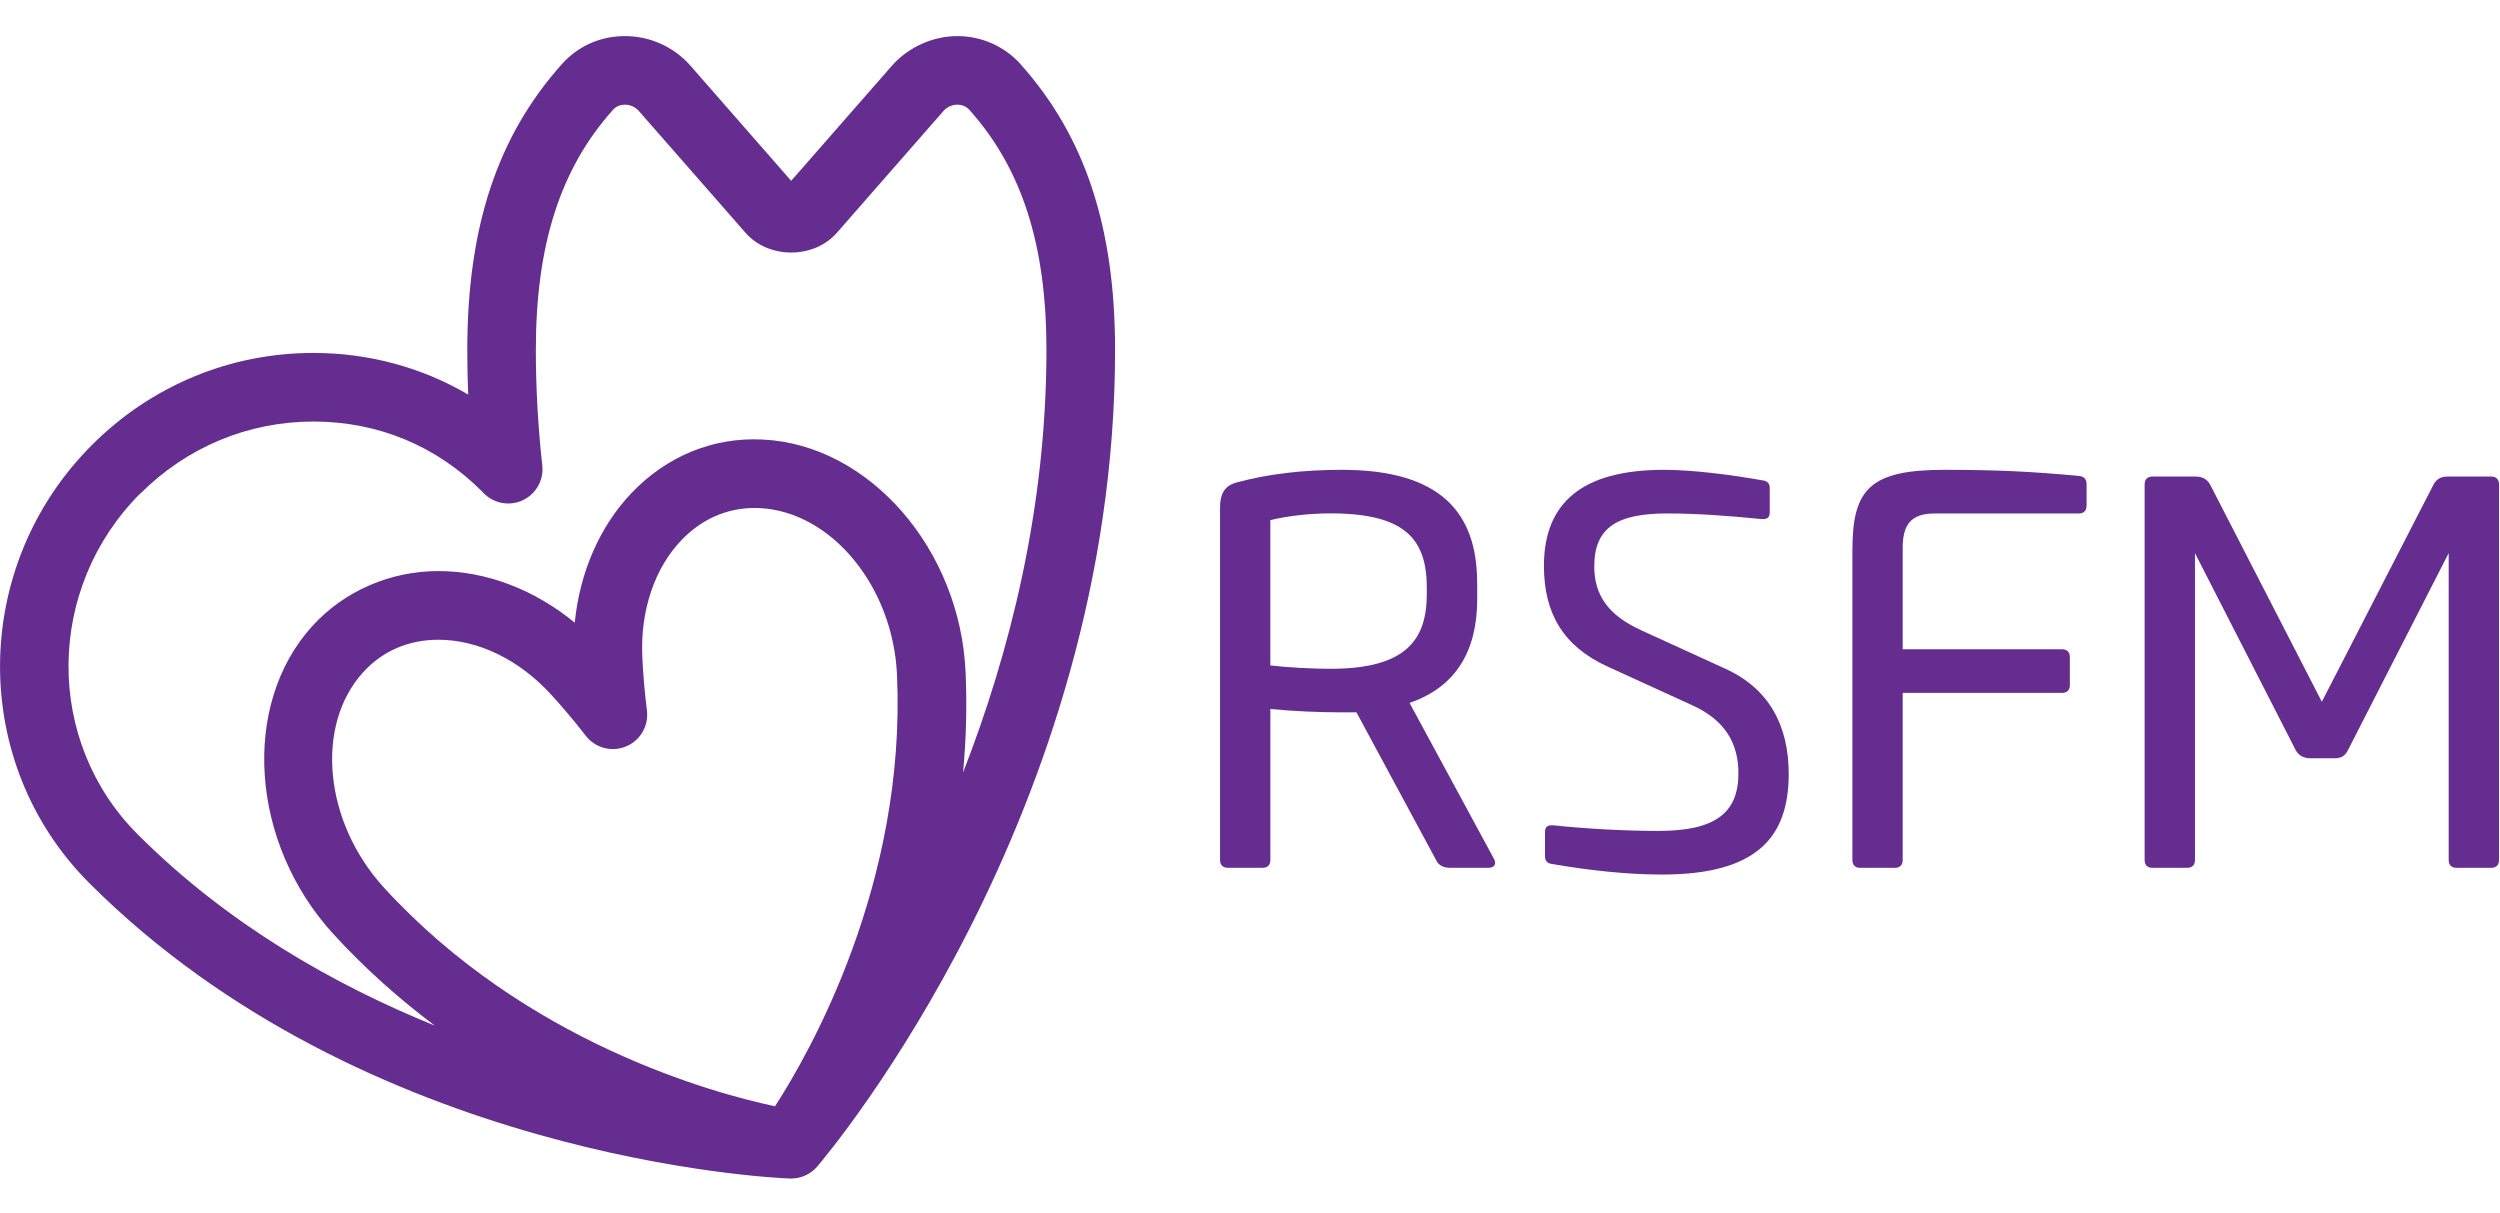
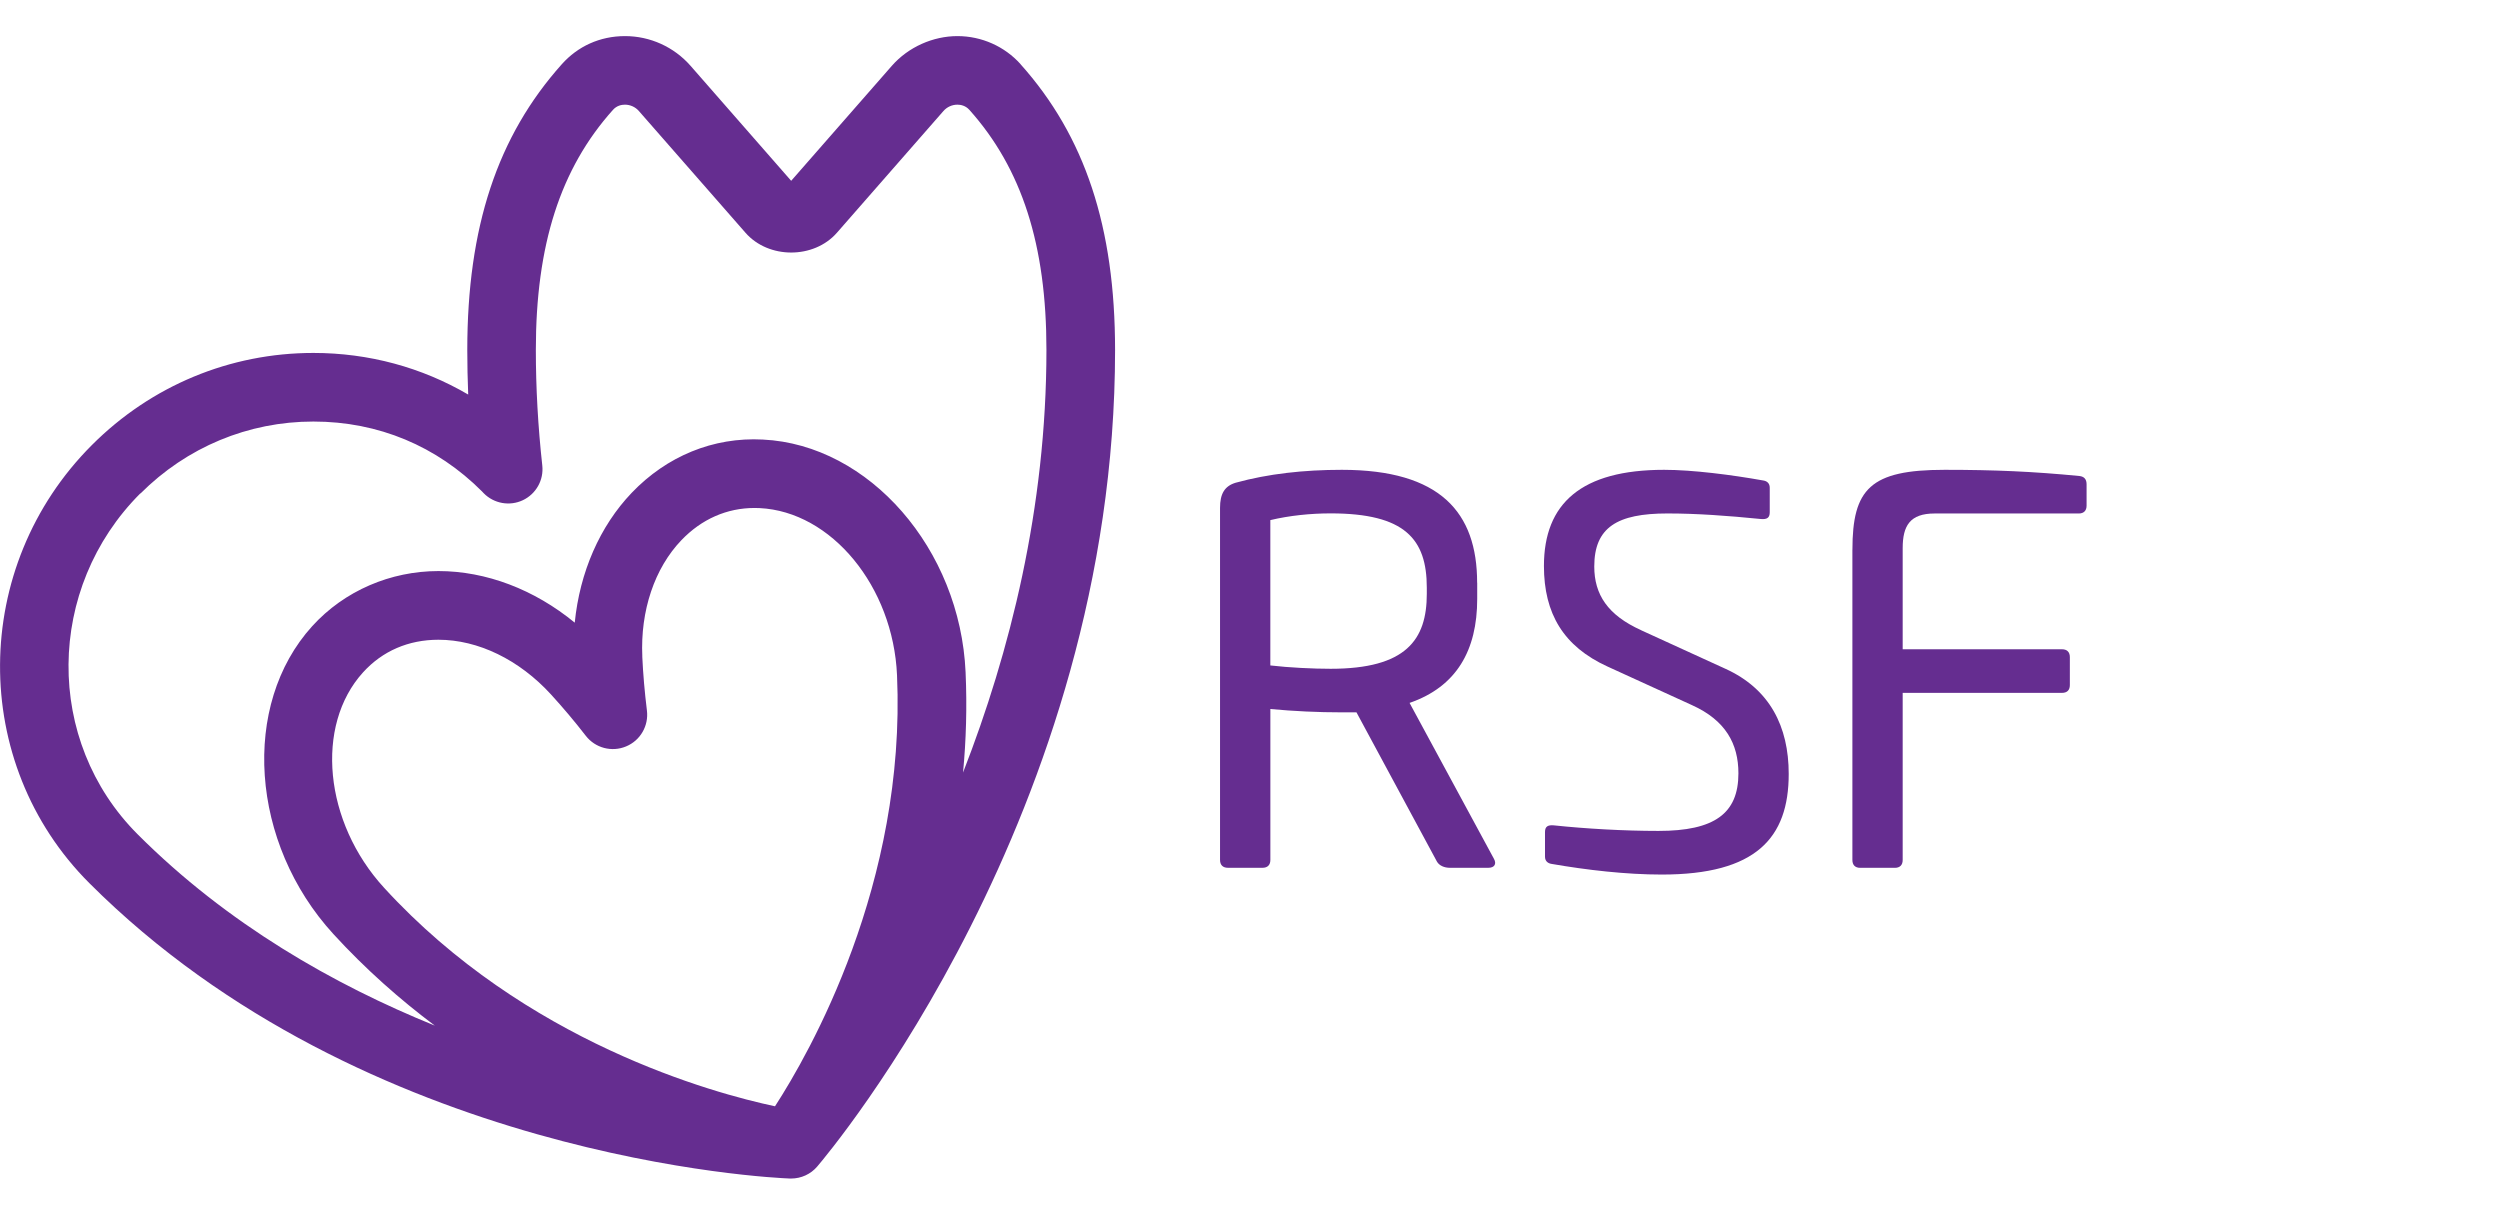
<svg xmlns="http://www.w3.org/2000/svg" width="68" height="33" viewBox="0 0 68 33" fill="none">
  <path d="M27.761 1.747C27.327 1.262 26.7 0.982 26.042 0.982C25.384 0.982 24.709 1.276 24.258 1.79L21.52 4.918L18.783 1.79C18.332 1.276 17.683 0.982 17 0.982C16.317 0.982 15.715 1.26 15.281 1.747C13.527 3.709 12.71 6.179 12.71 9.522C12.71 9.921 12.719 10.324 12.735 10.732C11.473 9.993 10.031 9.6 8.525 9.6C6.256 9.6 4.115 10.489 2.501 12.104C-0.804 15.409 -0.836 20.754 2.429 24.02C9.938 31.529 21.017 32.039 21.485 32.056C21.492 32.056 21.5 32.056 21.507 32.056H21.51C21.513 32.056 21.516 32.056 21.519 32.056C21.791 32.056 22.052 31.937 22.228 31.73C22.56 31.342 30.33 22.093 30.33 9.52C30.33 6.178 29.513 3.706 27.758 1.746M3.82 13.424C5.082 12.161 6.753 11.466 8.524 11.466C10.294 11.466 11.88 12.136 13.109 13.365C13.115 13.371 13.151 13.411 13.157 13.416C13.437 13.699 13.864 13.775 14.223 13.605C14.582 13.434 14.794 13.056 14.75 12.66C14.633 11.597 14.575 10.542 14.575 9.52C14.575 6.663 15.24 4.588 16.671 2.99C16.775 2.872 16.906 2.847 16.999 2.847C17.143 2.847 17.282 2.91 17.377 3.019L20.278 6.332C20.905 7.048 22.136 7.048 22.763 6.332L25.662 3.019C25.758 2.91 25.896 2.847 26.041 2.847C26.132 2.847 26.263 2.872 26.367 2.988C27.797 4.587 28.463 6.662 28.463 9.519C28.463 13.818 27.468 17.747 26.195 21.013C26.278 20.139 26.306 19.226 26.264 18.285C26.116 14.935 23.643 12.096 20.749 11.956C19.398 11.884 18.134 12.41 17.184 13.403C16.313 14.314 15.77 15.565 15.633 16.936C14.535 16.035 13.225 15.533 11.925 15.533C10.626 15.533 9.37 16.066 8.493 17.031C6.546 19.176 6.805 22.934 9.068 25.406C9.947 26.366 10.882 27.189 11.827 27.897C9.085 26.784 6.186 25.137 3.746 22.695C1.208 20.158 1.241 15.997 3.818 13.419M17.471 17.858C17.415 16.61 17.804 15.455 18.534 14.693C19.083 14.12 19.77 13.817 20.523 13.817L20.659 13.82C22.616 13.914 24.294 15.954 24.399 18.366C24.65 24.04 22.014 28.65 21.08 30.091C19.404 29.735 14.293 28.35 10.446 24.146C8.815 22.365 8.559 19.737 9.876 18.287C10.403 17.707 11.111 17.401 11.925 17.401C13.004 17.401 14.121 17.942 14.987 18.889C15.306 19.238 15.626 19.616 15.933 20.013C16.191 20.346 16.64 20.465 17.028 20.303C17.417 20.143 17.649 19.741 17.596 19.323C17.535 18.83 17.492 18.337 17.47 17.858" fill="#652D90" />
  <path d="M40.18 15.851V16.291C40.18 17.689 39.617 18.679 38.34 19.119L40.636 23.361C40.712 23.497 40.651 23.604 40.484 23.604H39.435C39.283 23.604 39.146 23.543 39.085 23.436L36.896 19.376H36.5C35.846 19.376 35.193 19.345 34.554 19.285V23.39C34.554 23.527 34.478 23.604 34.341 23.604H33.399C33.262 23.604 33.185 23.527 33.185 23.39V13.814C33.185 13.434 33.307 13.221 33.611 13.13C34.492 12.887 35.465 12.779 36.498 12.779C39.174 12.779 40.178 13.935 40.178 15.85M38.809 16.154V15.986C38.809 14.663 38.216 13.964 36.194 13.964C35.646 13.964 35.069 14.024 34.553 14.147V18.1C35.069 18.16 35.723 18.191 36.194 18.191C38.246 18.191 38.809 17.401 38.809 16.154Z" fill="#652D90" />
  <path d="M44.64 17.143L46.936 18.193C48.137 18.74 48.653 19.759 48.653 21.051C48.653 22.8 47.756 23.788 45.202 23.788C44.229 23.788 43.165 23.665 42.207 23.499C42.101 23.484 42.024 23.422 42.024 23.302V22.632C42.024 22.48 42.101 22.435 42.267 22.45C43.134 22.541 44.167 22.601 45.111 22.601C46.631 22.601 47.285 22.13 47.285 21.035C47.285 20.23 46.934 19.591 46.023 19.18L43.727 18.131C42.526 17.584 41.995 16.687 41.995 15.395C41.995 13.692 43.013 12.779 45.264 12.779C46.039 12.779 47.103 12.916 47.954 13.068C48.06 13.082 48.137 13.144 48.137 13.265V13.935C48.137 14.086 48.06 14.132 47.894 14.117C46.981 14.026 46.145 13.966 45.355 13.966C43.986 13.966 43.364 14.345 43.364 15.409C43.364 16.169 43.728 16.731 44.641 17.142" fill="#652D90" />
  <path d="M50.386 14.953C50.386 13.296 50.872 12.779 52.894 12.779C54.263 12.779 55.296 12.825 56.558 12.947C56.694 12.962 56.755 13.038 56.755 13.175V13.754C56.755 13.891 56.678 13.967 56.543 13.967H52.62C51.951 13.967 51.753 14.301 51.753 14.909V17.66H56.087C56.224 17.66 56.3 17.737 56.3 17.873V18.634C56.3 18.771 56.225 18.846 56.087 18.846H51.753V23.392C51.753 23.529 51.677 23.605 51.54 23.605H50.598C50.461 23.605 50.385 23.529 50.385 23.392V14.953H50.386Z" fill="#652D90" />
-   <path d="M66.195 13.175C66.272 13.039 66.378 12.962 66.575 12.962H67.76C67.897 12.962 67.973 13.039 67.973 13.175V23.392C67.973 23.529 67.897 23.605 67.76 23.605H66.818C66.681 23.605 66.604 23.529 66.604 23.392V15.045L63.868 20.396C63.793 20.548 63.7 20.625 63.503 20.625H62.849C62.636 20.625 62.499 20.533 62.424 20.366L59.703 15.045V23.392C59.703 23.529 59.626 23.605 59.489 23.605H58.547C58.41 23.605 58.334 23.529 58.334 23.392V13.175C58.334 13.039 58.41 12.962 58.547 12.962H59.717C59.931 12.962 60.051 13.053 60.128 13.205L63.154 19.088L66.195 13.174V13.175Z" fill="#652D90" />
</svg>